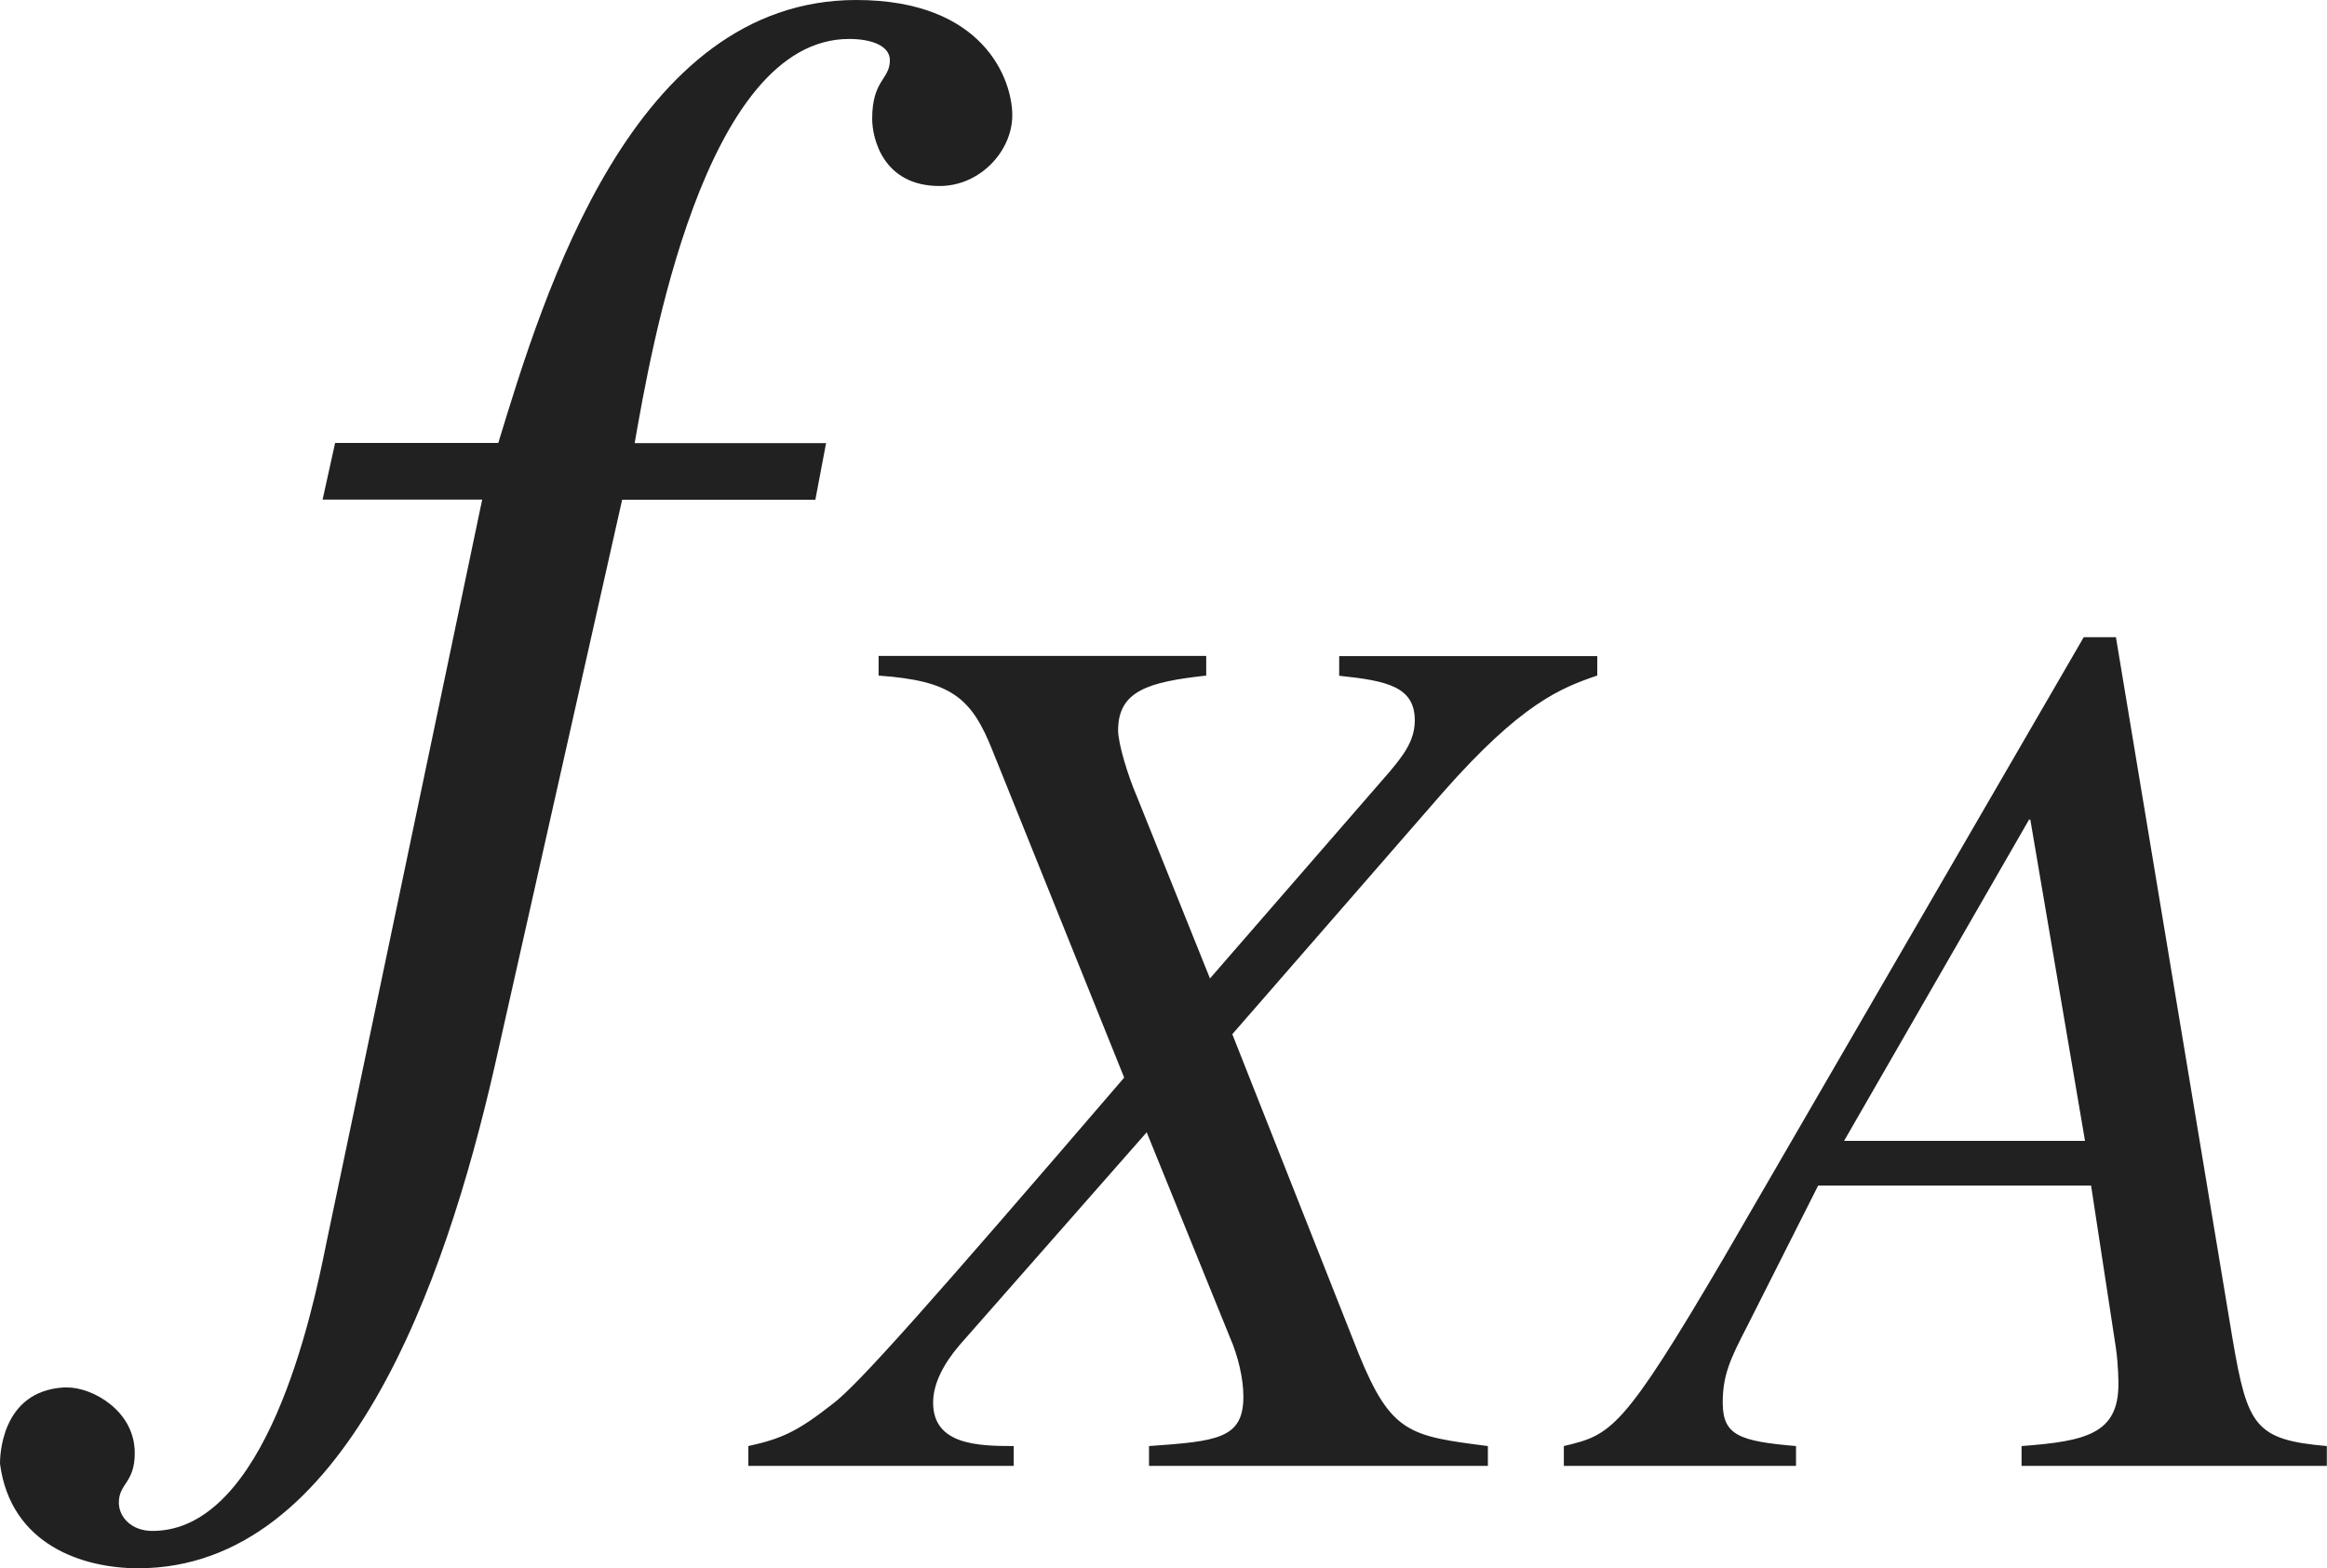
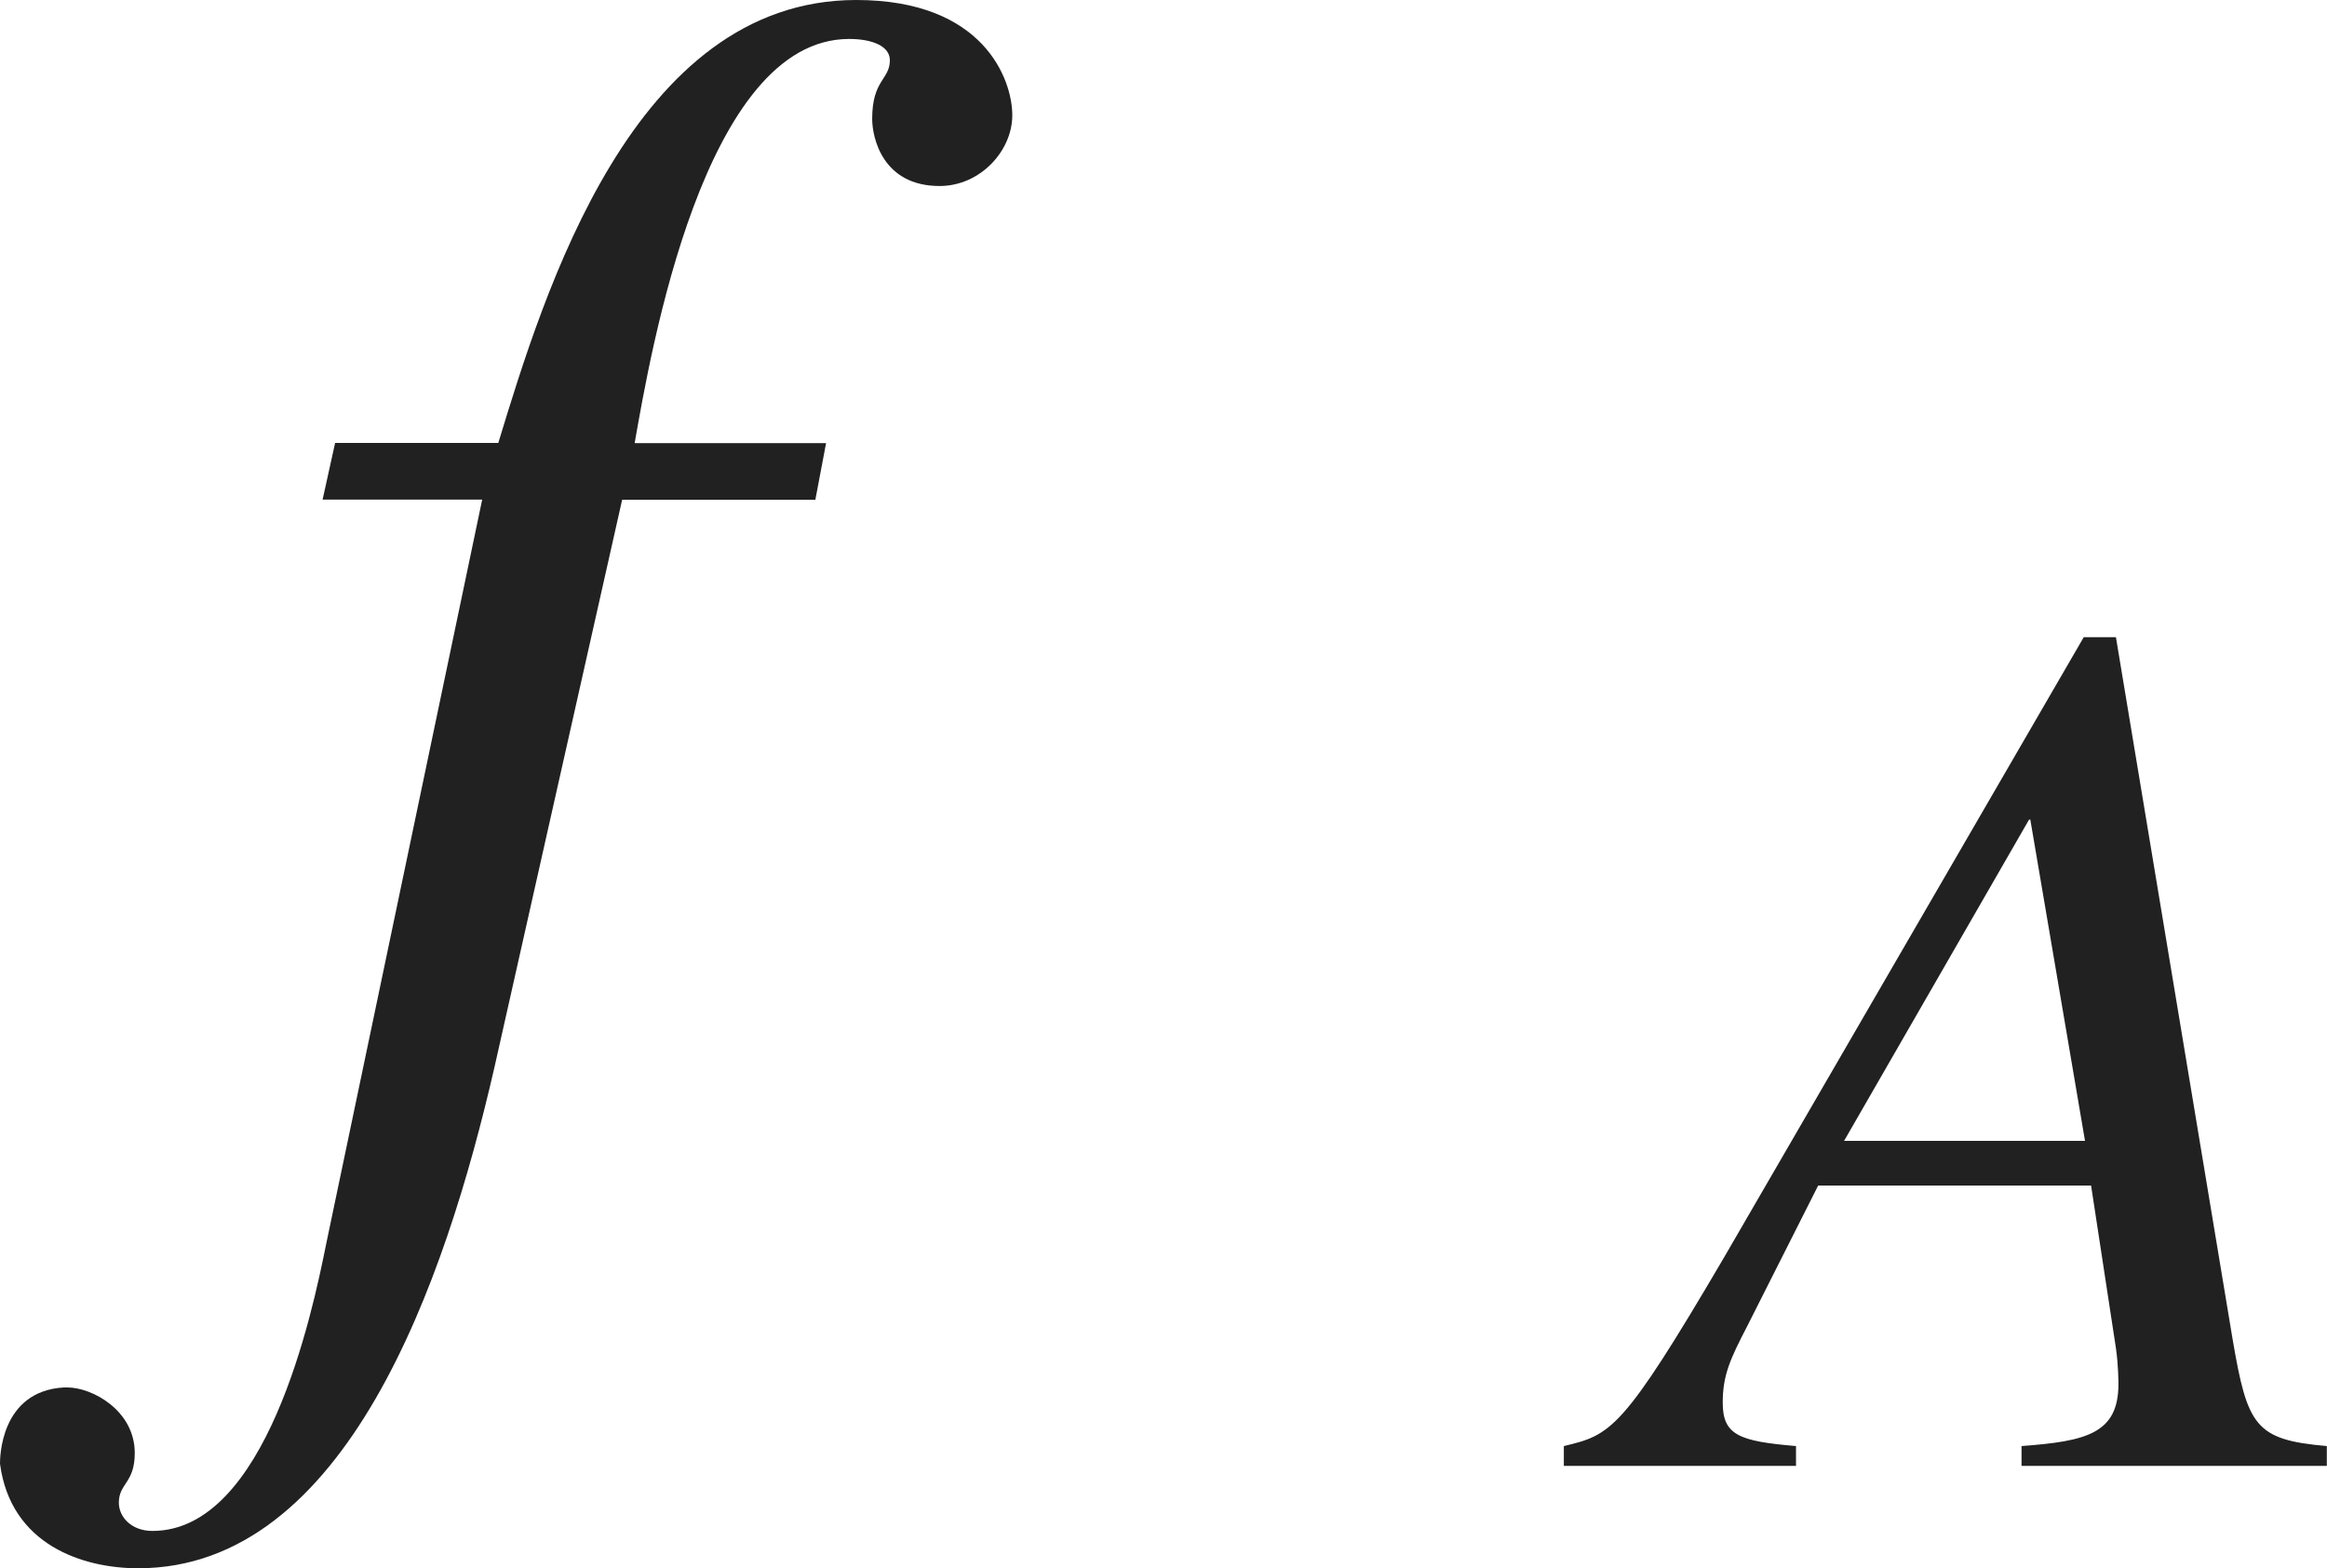
<svg xmlns="http://www.w3.org/2000/svg" version="1.1" id="レイヤー_1" x="0px" y="0px" viewBox="0 0 13.02 8.777" style="enable-background:new 0 0 13.02 8.777;" xml:space="preserve" preserveAspectRatio="xMinYMin meet">
  <g>
    <path style="fill:#212121;" d="M1.875,2.479h0.913C3.045,1.637,3.541,0,4.791,0c0.714,0,0.873,0.446,0.873,0.645   S5.485,1.041,5.257,1.041c-0.317,0-0.377-0.268-0.377-0.376c0-0.219,0.099-0.219,0.099-0.328c0-0.079-0.099-0.119-0.228-0.119   c-0.813,0-1.111,1.756-1.2,2.262h1.071l-0.06,0.317H3.481L2.767,5.971C2.49,7.181,1.934,8.777,0.773,8.777   C0.466,8.777,0.06,8.648,0,8.192c0-0.029,0-0.406,0.357-0.427h0.02c0.139,0,0.377,0.129,0.377,0.367   c0,0.169-0.089,0.169-0.089,0.278c0,0.079,0.069,0.158,0.188,0.158c0.635,0,0.893-1.21,0.972-1.606l0.873-4.166H1.805L1.875,2.479z   " />
  </g>
  <g>
-     <path style="fill:#212121;" d="M8.936,3.781c-0.201,0.069-0.423,0.153-0.868,0.66L6.895,5.788l0.708,1.791   c0.181,0.444,0.285,0.458,0.722,0.514v0.111H6.429V8.093c0.382-0.027,0.528-0.041,0.528-0.277c0-0.098-0.028-0.223-0.076-0.333   L6.416,6.337L5.367,7.53C5.284,7.628,5.221,7.739,5.221,7.85c0,0.236,0.25,0.243,0.451,0.243v0.111H4.187V8.093   C4.375,8.052,4.464,8.01,4.659,7.857c0.139-0.104,0.534-0.549,1.631-1.826L5.555,4.205C5.437,3.906,5.326,3.81,4.916,3.781v-0.11   h1.833v0.11C6.429,3.816,6.256,3.865,6.256,4.087c0,0.076,0.056,0.257,0.104,0.368l0.41,1.021l1.007-1.159   c0.069-0.084,0.139-0.167,0.139-0.285c0-0.188-0.153-0.222-0.423-0.25v-0.11h1.444V3.781z" />
    <path style="fill:#212121;" d="M11.839,3.566l0.653,3.93c0.083,0.485,0.125,0.562,0.527,0.597v0.111h-1.708V8.093   c0.361-0.027,0.542-0.069,0.542-0.347c0-0.007,0-0.104-0.014-0.201l-0.139-0.91h-1.527L9.777,7.42   C9.68,7.607,9.639,7.697,9.639,7.85c0,0.181,0.09,0.216,0.41,0.243v0.111H8.75V8.093C9.014,8.03,9.076,8.01,9.646,7.038   l2.013-3.472H11.839z M11.666,6.385L11.36,4.587h-0.007l-1.035,1.798H11.666z" />
  </g>
</svg>